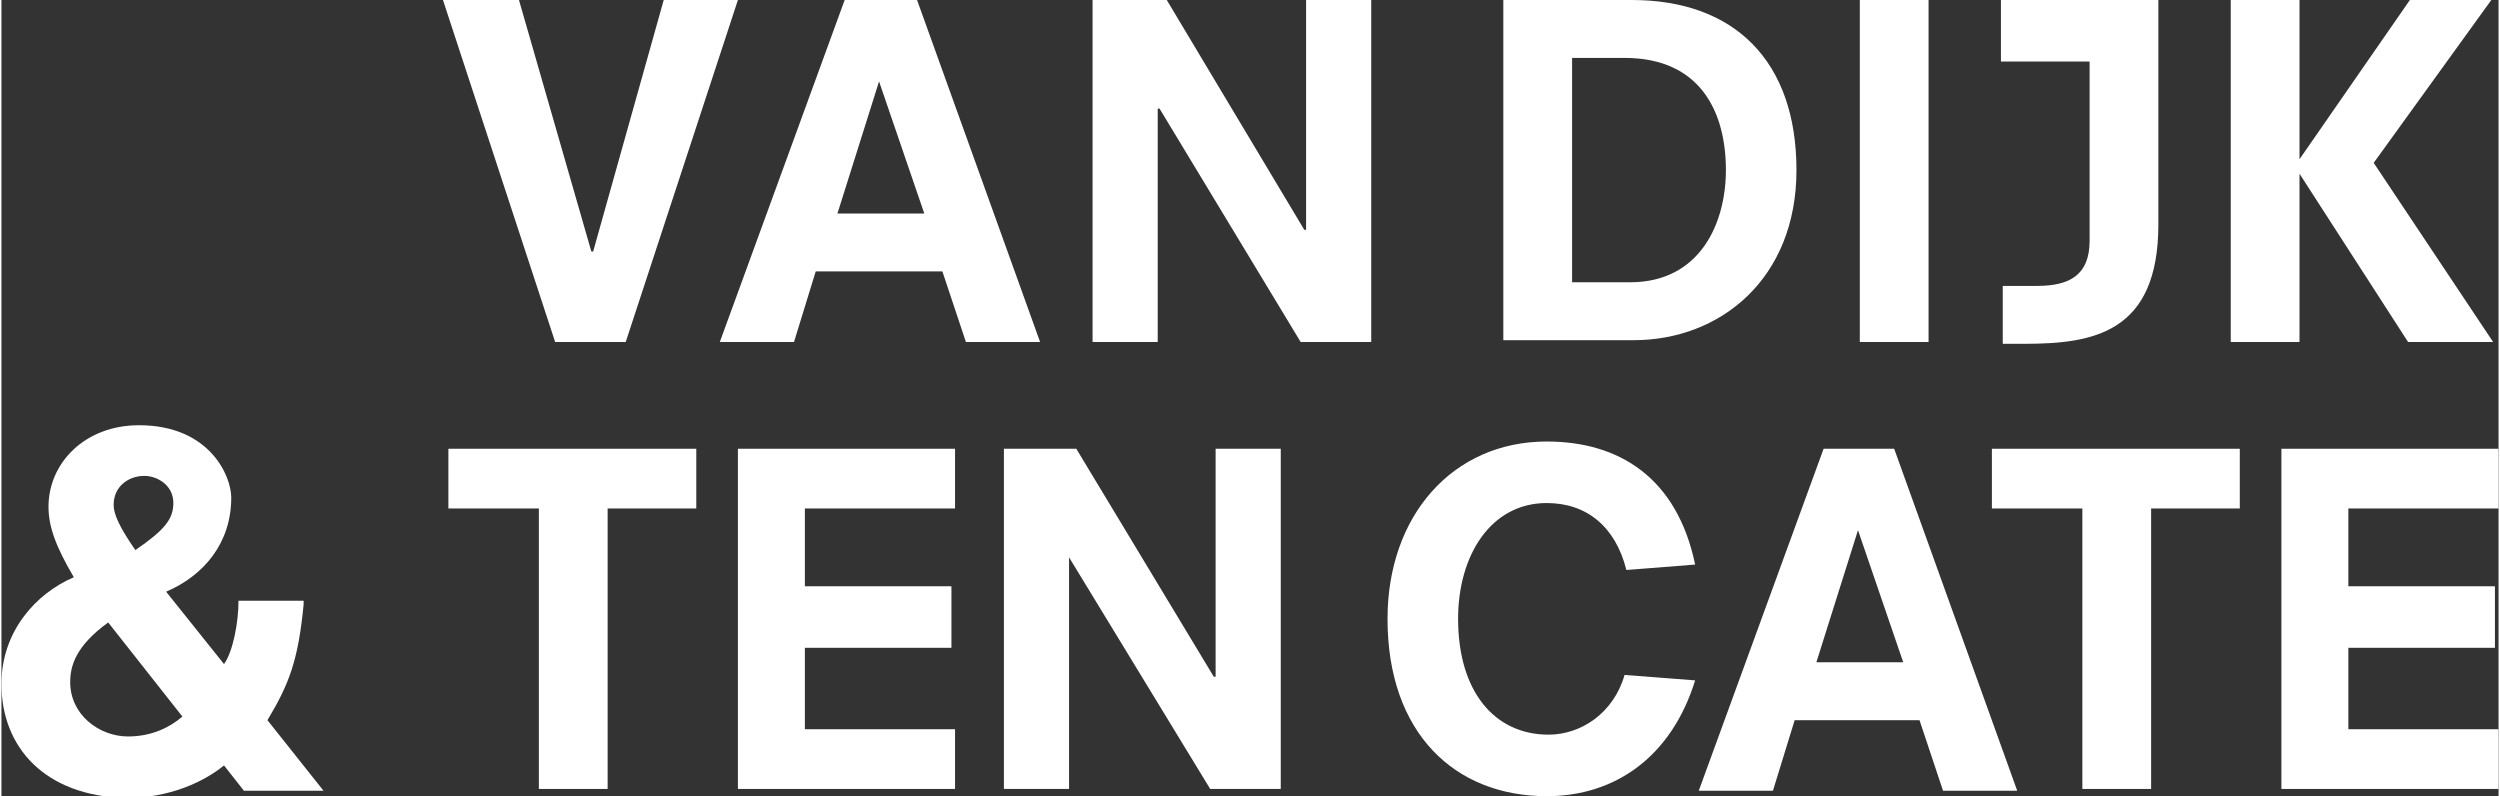
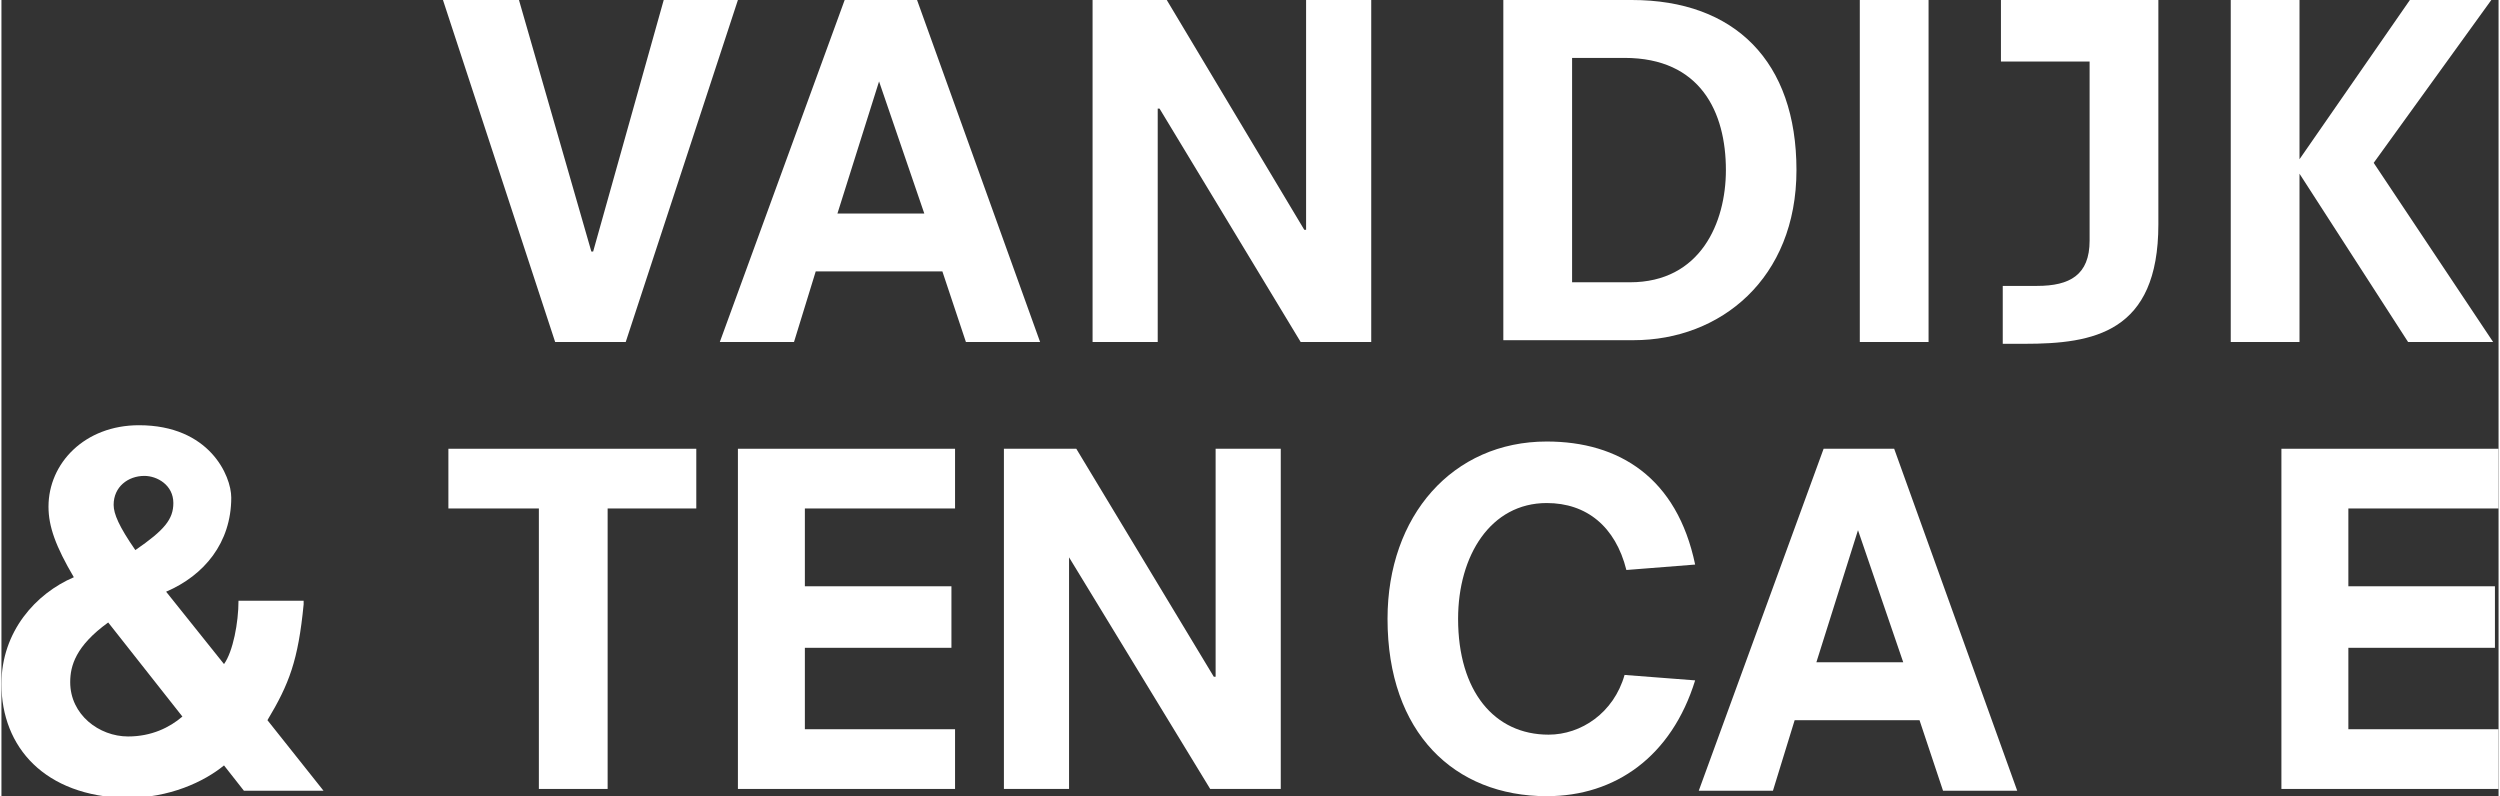
<svg xmlns="http://www.w3.org/2000/svg" xmlns:xlink="http://www.w3.org/1999/xlink" version="1.1" id="Laag_1" x="0px" y="0px" viewBox="0 0 138 44" style="enable-background:new 0 0 138 44;" xml:space="preserve" width="157" height="50">
  <rect x="0" y="0" width="138" height="44" fill="#333333" stroke="none" />
  <g fill="#FFFFFF">
    <defs>
      <rect id="SVGID_1_" y="0" width="138" height="44" />
      <rect id="SVGID_1_" y="0" width="138" height="44" />
      <rect id="SVGID_3_" y="0" width="138" height="44" />
      <rect id="SVGID_5_" y="0" width="138" height="44" />
      <rect id="SVGID_7_" y="0" width="138" height="44" />
    </defs>
    <clipPath id="SVGID_2_" fill="#FFFFFF">
      <use xlink:href="#SVGID_1_" style="overflow:visible;" fill="#FFFFFF" />
    </clipPath>
    <path class="st0" d="M7.9,26.3c-0.9,0-1.7,0.6-1.7,1.6c0,0.5,0.3,1.2,1.2,2.5c1.6-1.1,2.1-1.7,2.1-2.6C9.5,26.8,8.6,26.3,7.9,26.3  M5.9,34.4c-1.8,1.3-2.1,2.4-2.1,3.3c0,1.8,1.6,3,3.2,3c1.3,0,2.3-0.5,3-1.1L5.9,34.4z M16.7,33.4c-0.3,3.1-0.8,4.4-2,6.4l3.1,3.9  h-4.4l-1.1-1.4c-1.1,0.9-3,1.8-5.4,1.8C2.4,44,0,41.3,0,37.8c0-2.9,1.9-5,4-5.9c-1-1.7-1.4-2.8-1.4-3.9c0-2.4,2-4.5,5-4.5  c3.9,0,5.1,2.8,5.1,4c0,2.5-1.5,4.3-3.6,5.2l3.2,4c0.5-0.7,0.8-2.3,0.8-3.5H16.7z" fill="#FFFFFF" />
  </g>
  <polygon class="st1" points="36.6,0 32.7,13.9 32.6,13.9 28.6,0 24.4,0 30.6,18.9 34.5,18.9 40.7,0 " fill="#FFFFFF" />
  <path class="st1" d="M48.5,4.5L48.5,4.5l2.5,7.3h-4.8L48.5,4.5z M46.6,0l-6.9,18.9h4.1l1.2-3.9H52l1.3,3.9h4.1L50.6,0H46.6z" fill="#FFFFFF" />
  <polygon class="st1" points="72.1,0 72.1,12.7 72,12.7 64.4,0 60.3,0 60.3,18.9 63.9,18.9 63.9,6 64,6 71.8,18.9 75.7,18.9 75.7,0   " fill="#FFFFFF" />
  <g fill="#FFFFFF">
    <defs>
      <rect id="SVGID_3_" y="0" width="138" height="44" />
    </defs>
    <clipPath id="SVGID_4_" fill="#FFFFFF">
      <use xlink:href="#SVGID_3_" style="overflow:visible;" fill="#FFFFFF" />
    </clipPath>
    <path class="st2" d="M90,15.6c3.9,0,5.3-3.3,5.3-6.2c0-3.2-1.4-6.2-5.6-6.2h-2.9v12.4H90z M83,0h7.1c5.7,0,9.1,3.4,9.1,9.4  c0,6-4.2,9.4-9,9.4H83V0z" fill="#FFFFFF" />
  </g>
  <rect x="102.7" y="0" class="st1" width="3.8" height="18.9" fill="#FFFFFF" />
  <g fill="#FFFFFF">
    <defs>
      <rect id="SVGID_5_" y="0" width="138" height="44" />
    </defs>
    <clipPath id="SVGID_6_" fill="#FFFFFF">
      <use xlink:href="#SVGID_5_" style="overflow:visible;" fill="#FFFFFF" />
    </clipPath>
    <path class="st3" d="M110.6,0h8.6v12.4c0,6-3.6,6.6-7.4,6.6h-1.2v-3.2h1.9c1.8,0,2.9-0.6,2.9-2.5V3.4h-4.9V0z" fill="#FFFFFF" />
  </g>
  <polygon class="st1" points="133.1,0 127,8.8 127,8.8 127,0 123.2,0 123.2,18.9 127,18.9 127,9.6 127,9.6 133,18.9 137.7,18.9   131.1,9 137.6,0 " fill="#FFFFFF" />
  <polygon class="st1" points="24.7,24.8 24.7,28.1 29.7,28.1 29.7,43.6 33.5,43.6 33.5,28.1 38.4,28.1 38.4,24.8 " fill="#FFFFFF" />
  <polygon class="st1" points="40.7,24.8 40.7,43.6 52.7,43.6 52.7,40.3 44.4,40.3 44.4,35.8 52.5,35.8 52.5,32.4 44.4,32.4   44.4,28.1 52.7,28.1 52.7,24.8 " fill="#FFFFFF" />
  <polygon class="st1" points="67.1,24.8 67.1,37.4 67,37.4 59.4,24.8 55.4,24.8 55.4,43.6 59,43.6 59,30.8 59,30.8 66.8,43.6   70.7,43.6 70.7,24.8 " fill="#FFFFFF" />
  <g fill="#FFFFFF">
    <defs>
-       <rect id="SVGID_7_" y="0" width="138" height="44" />
-     </defs>
+       </defs>
    <clipPath id="SVGID_8_" fill="#FFFFFF">
      <use xlink:href="#SVGID_7_" style="overflow:visible;" fill="#FFFFFF" />
    </clipPath>
    <path class="st4" d="M89.8,31.5c-0.6-2.4-2.2-3.7-4.4-3.7c-3.1,0-4.9,2.9-4.9,6.4c0,4,2,6.4,5,6.4c1.8,0,3.6-1.2,4.2-3.3l3.9,0.3  c-1.3,4.2-4.4,6.4-8.2,6.4c-5.1,0-8.8-3.5-8.8-9.8c0-5.7,3.6-9.8,8.8-9.8c4,0,7.2,2,8.2,6.8L89.8,31.5z" fill="#FFFFFF" />
  </g>
  <path class="st1" d="M102.6,29.3L102.6,29.3l2.5,7.3h-4.8L102.6,29.3z M100.7,24.8l-6.9,18.9h4.1l1.2-3.9h6.9l1.3,3.9h4.1l-6.8-18.9  H100.7z" fill="#FFFFFF" />
-   <polygon class="st1" points="110,24.8 110,28.1 115,28.1 115,43.6 118.8,43.6 118.8,28.1 123.7,28.1 123.7,24.8 " fill="#FFFFFF" />
  <polygon class="st1" points="126,24.8 126,43.6 138,43.6 138,40.3 129.7,40.3 129.7,35.8 137.8,35.8 137.8,32.4 129.7,32.4   129.7,28.1 138,28.1 138,24.8 " fill="#FFFFFF" />
</svg>